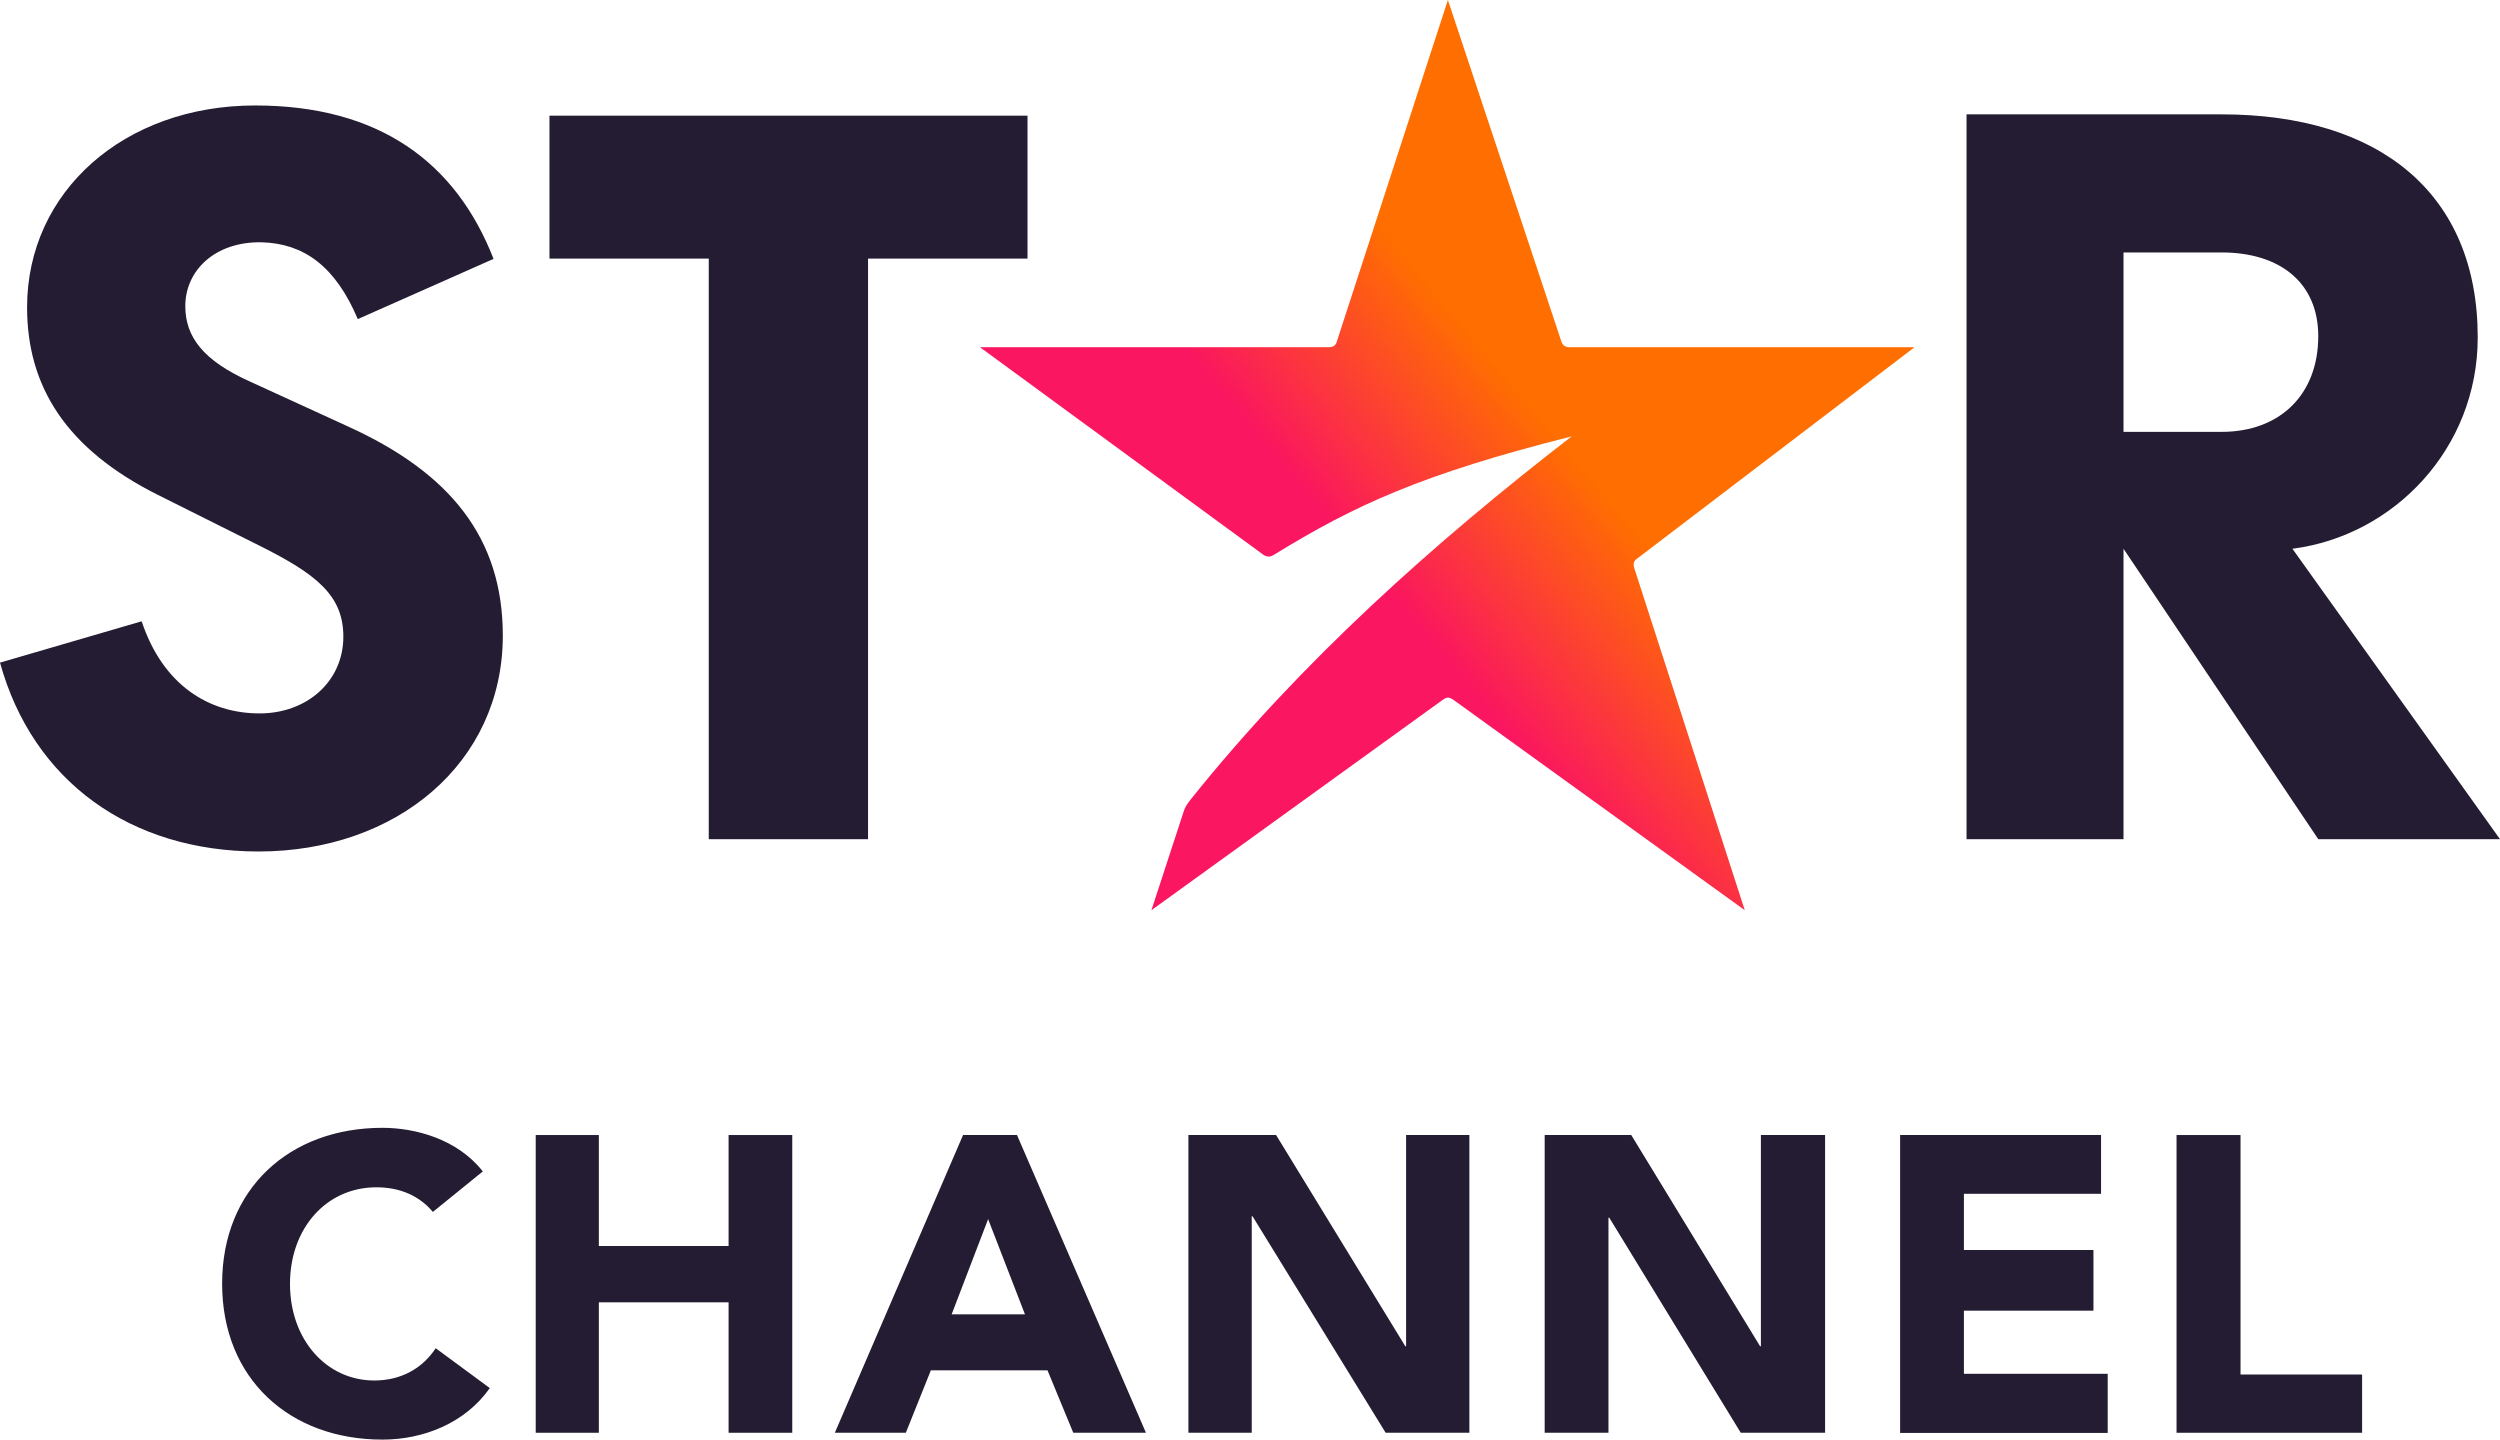
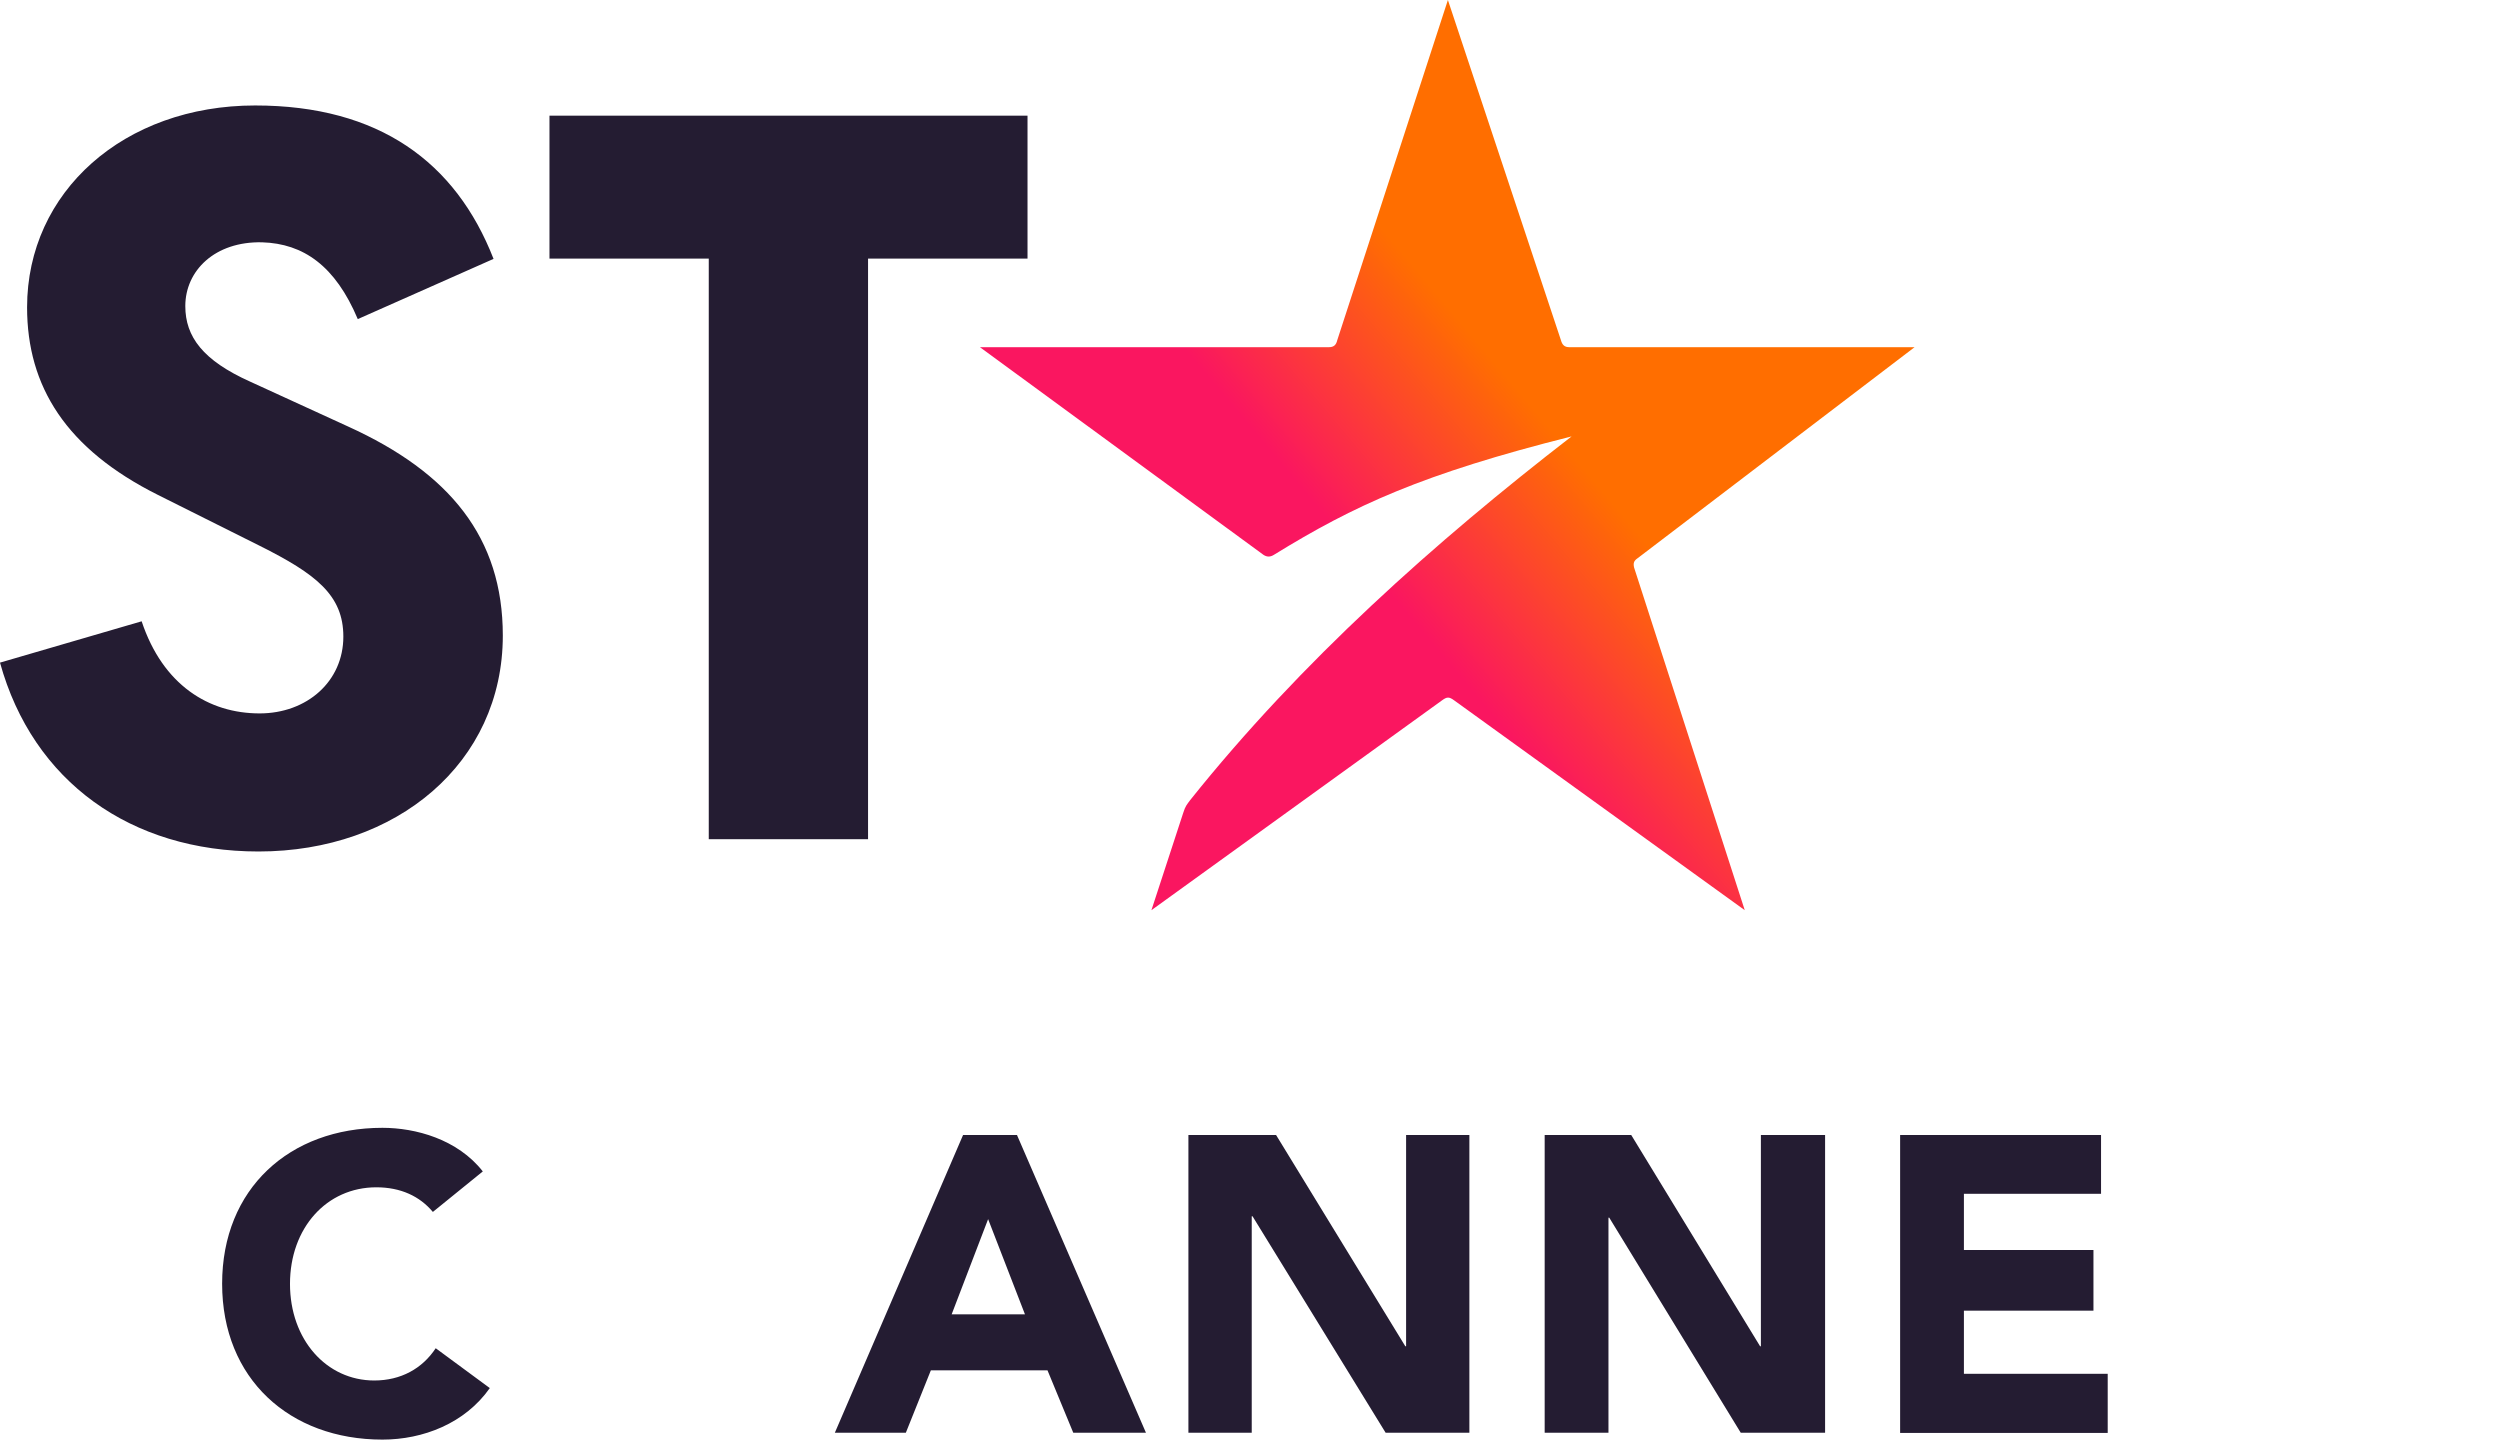
<svg xmlns="http://www.w3.org/2000/svg" version="1.1" viewBox="0 0 1360.119 783.214" xml:space="preserve">
  <defs>
    <linearGradient id="a" x1="379.913" y1="190.187" x2="487.413" y2="100.169" gradientUnits="userSpaceOnUse" gradientTransform="matrix(1.779 0 0 1.773 1.24 0)">
      <stop offset=".28" stop-color="#FA1660" />
      <stop offset=".78" stop-color="#FF6E00" />
    </linearGradient>
  </defs>
-   <path d="M1155.292 137.342h53.315c32.086 0 52.637 16.673 52.637 45.56 0 31.504-20.551 52.055-52.637 52.055h-53.315Zm91.896 161.206c55.254-7.076 100.814-54.575 100.814-114.967 0-78.325-53.315-121.365-139.395-121.365h-138.716V456.555h85.401V298.548l105.952 158.007h98.875Z" fill="#241c32" />
  <path d="M559.021 62.943H298.94V140.686h86.661v315.868h86.661V140.686h86.758Z" fill="#241c32" />
  <path d="M136.099 207.631c-25.688-11.535-35.285-24.428-35.285-41.101 0-19.29 16.091-35.285 41.78-34.703 22.489.679 39.841 12.796 52.055 41.78l73.866-32.765c-20.551-52.637-62.33-83.463-129.701-83.463-71.345 0-124.079 46.917-124.079 109.829 0 43.04 21.229 77.065 71.248 102.074l55.254 27.627c30.826 15.413 45.56 26.948 45.56 49.438 0 24.428-19.872 41.78-45.56 41.78-27.627 0-52.637-15.413-64.172-50.116L0 360.5c17.933 64.851 71.248 102.753 140.655 102.753 75.126 0 132.9-48.178 132.9-117.487 0-53.315-28.887-88.6-84.141-113.707Z" fill="#241c32" />
  <path d="M1041.626 188.885H853.726c-2.6 0-3.8-1.296-4.5-3.788L787.726 0l-60.2 185.097c-.6 2.592-1.9 3.788-4.5 3.788h-189.9l154.2 112.932c1.9 1.296 3.8 1.296 5.8 0 43.5-26.813 80.6-43.957 161.9-64.39-74.3 57.413-147.3 122.501-207.5 197.855-1.9 2.592-2.6 3.19-3.8 6.977l-17.3 52.928 158.2-114.228c2.6-1.894 3.8-1.894 6.4 0l158.2 114.228-60.2-186.393c-.6-2.592 0-3.788 1.9-5.083Z" fill="url(#a)" />
  <path d="M235.501 659.348c-7.123-8.516-17.445-13.397-30.762-13.397-27.046 0-46.968 22.121-46.968 52.551s19.923 52.551 45.833 52.551c14.452 0 26.117-6.439 33.446-17.552l29.424 21.681c-13.472 19.201-36.303 28.032-58.414 28.032-50.495 0-87.209-33.063-87.209-84.815 0-51.752 36.714-84.815 87.209-84.815 17.997 0 40.828 6.161 54.609 23.719Z" fill="#241c32" />
-   <path d="M291.458 617.512h34.342v60.382h70.583v-60.382h34.642v161.981h-34.642v-70.964h-70.583v70.964h-34.342Z" fill="#241c32" />
  <path d="M523.95 617.512h29.34L623.46 779.493h-39.546l-14.023-33.952h-63.469l-13.608 33.952H454.19Zm13.634 45.75-19.841 51.813h39.889Z" fill="#241c32" />
  <path d="M646.552 617.512h47.701l70.309 114.928h.422V617.512h34.427v161.981h-45.553L681.425 661.689h-.422v117.804H646.552Z" fill="#241c32" />
  <path d="M840.376 617.512h47.1l70.108 114.928h.422V617.512h34.928v161.981h-45.875l-71.559-117.036h-.419v117.036h-34.705Z" fill="#241c32" />
  <path d="M1033.758 617.512h109.31v31.973h-74.606v30.591h70.478v32.973h-70.478v34.374h78.233v32.173h-112.937Z" fill="#241c32" />
-   <path d="M1184.141 617.512h34.81v130.288h66.145v31.693h-100.955Z" fill="#241c32" />
</svg>